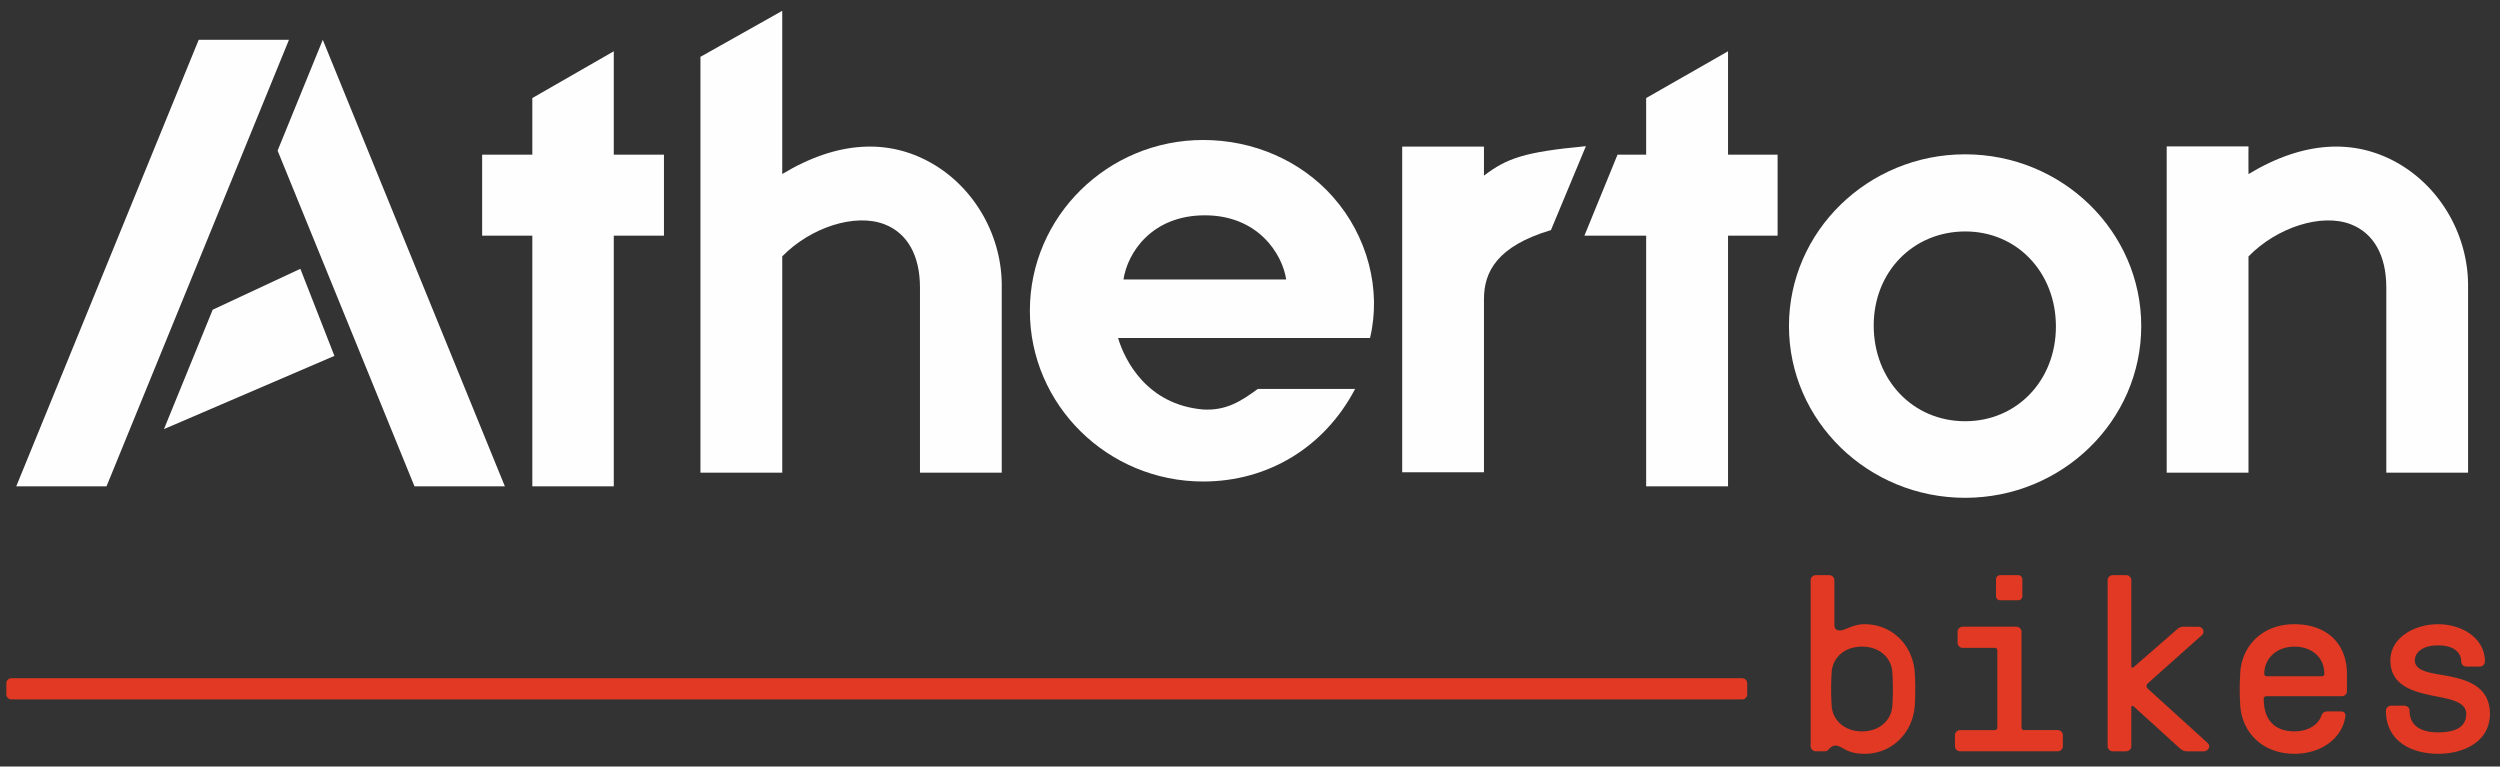
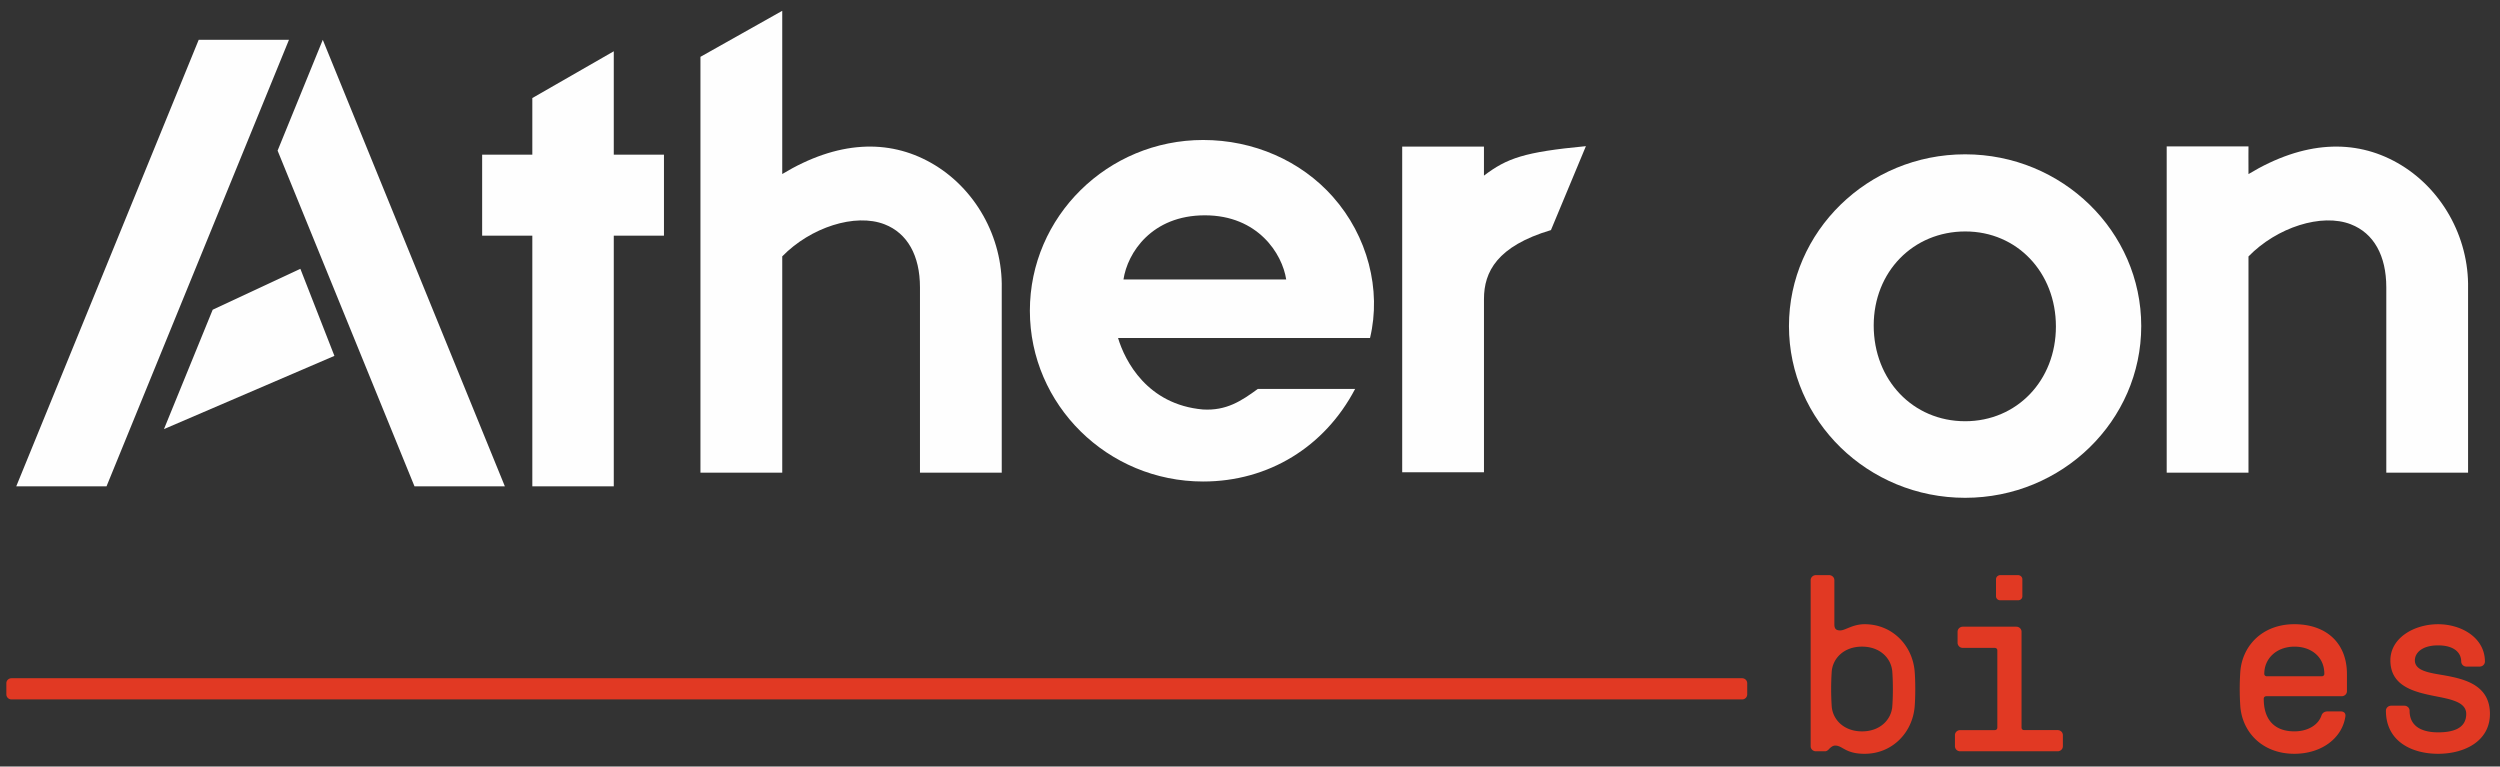
<svg xmlns="http://www.w3.org/2000/svg" height="65" width="212">
  <rect width="100%" height="100%" fill="#333333" stroke="none" />
  <g fill-rule="evenodd" fill="none" stroke-width="1" stroke="none" id="DTP-HD---1440px">
    <g transform="translate(-69 -48)" id="Desktop-HD---TEAM-1">
      <g transform="translate(40 18)" id="Group-13">
        <g transform="translate(29 30)" id="Group-18">
          <g fill="#E13923" transform="translate(.413 48.04)" id="Group-15">
            <path id="Fill-3" d="M155.209 15.184c-.225 0-.425.19-.56.339-.088.084-.178.147-.312.147h-.759c-.246 0-.447-.191-.447-.422V1.153c0-.23.201-.422.447-.422h1.118c.244 0 .445.191.445.422v3.74c0 .402.156.527.492.527.445 0 1.05-.527 2.077-.527 2.344 0 4.064 1.796 4.242 4.015.067.845.067 2.113 0 2.959-.178 2.218-1.898 4.015-4.242 4.015-1.654 0-1.856-.698-2.501-.698m4.845-3.317c.066-.867.066-2.092 0-2.959-.089-1.12-1.029-2.114-2.567-2.114-1.541 0-2.481.994-2.57 2.114a22.329 22.329 0 000 2.959c.089 1.118 1.029 2.114 2.57 2.114 1.538 0 2.478-.996 2.567-2.114" />
            <path id="Fill-5" d="M166.035 6.9a.435.435 0 01-.445-.423v-.95c0-.233.2-.423.445-.423h4.533c.246 0 .446.19.446.423v8.135c0 .127.09.21.225.21h2.835c.245 0 .445.19.445.423v.95c0 .234-.2.424-.445.424h-8.263a.436.436 0 01-.445-.423v-.95c0-.233.2-.423.445-.423h2.927c.132 0 .223-.084.223-.21V7.11c0-.125-.091-.21-.223-.21h-2.703zm5.048-4.375c0 .19-.157.339-.359.339h-1.518c-.2 0-.357-.149-.357-.339V1.07c0-.17.156-.338.357-.338h1.518c.202 0 .359.169.359.338v1.455z" />
            <path id="Fill-7" d="M147.319 9.474c.239 0 .432.19.432.422v.95a.428.428 0 01-.432.425H.56a.428.428 0 01-.434-.424v-.95c0-.233.194-.423.434-.423h146.758z" />
-             <path id="Fill-9" d="M180.502 11.845c-.067-.063-.18-.022-.18.085v3.317c0 .233-.2.423-.444.423h-1.118a.436.436 0 01-.445-.423V1.152c0-.23.2-.42.445-.42h1.118c.244 0 .445.19.445.42v7.312c0 .107.09.147.179.084l3.64-3.168c.111-.106.289-.275.624-.275h1.206c.47 0 .583.486.359.695l-4.58 4.08c-.177.167-.2.337 0 .507l5.049 4.585c.291.254.065.698-.357.698h-1.408c-.334 0-.557-.21-.67-.317l-3.863-3.508z" />
            <path id="Fill-11" d="M194.143 13.98c1.162 0 2.034-.55 2.3-1.332.09-.275.314-.359.514-.359h1.14c.222 0 .423.128.379.422-.269 1.838-2.01 3.17-4.333 3.17-2.679 0-4.4-1.796-4.577-4.016a21.855 21.855 0 010-2.958c.178-2.219 1.898-4.014 4.577-4.014 2.702 0 4.465 1.585 4.465 4.227v1.458c0 .232-.2.422-.445.422h-6.386c-.135 0-.225.085-.225.212 0 1.923 1.05 2.767 2.591 2.767m-2.322-4.67h4.644c.135 0 .225-.083.225-.21 0-1.46-1.14-2.304-2.524-2.304-1.541 0-2.568 1.014-2.568 2.304 0 .127.09.21.223.21" />
            <path id="Fill-13" d="M202.358 11.803h1.117c.245 0 .445.19.445.423 0 1.543 1.385 1.837 2.413 1.837 1.205 0 2.39-.294 2.39-1.562 0-.93-1.096-1.205-2.39-1.458-1.833-.36-4.042-.781-4.042-3.087 0-1.9 2.009-3.062 4.042-3.062 2.01 0 3.975 1.161 3.975 3.168 0 .233-.202.424-.448.424h-1.117a.437.437 0 01-.445-.424c0-.74-.583-1.374-1.965-1.374-1.385 0-1.965.656-1.965 1.268 0 .76.869.995 1.965 1.183 1.874.32 4.4.698 4.4 3.362 0 2.26-2.078 3.38-4.4 3.38-2.234 0-4.42-1.057-4.42-3.655 0-.233.2-.423.445-.423" />
          </g>
          <path d="M56.304 13.118h-4.256v-8.77l-6.907 3.966v4.804h-4.255v6.865h4.255v21.26h6.907v-21.26h4.256z" fill="#FEFEFE" id="Fill-16" />
          <path fill="#FEFEFE" id="Fill-17" d="M166.64 13.086c-8.236 0-14.936 6.534-14.936 14.563 0 8.033 6.7 14.565 14.936 14.565s14.937-6.532 14.937-14.565c0-8.03-6.7-14.563-14.937-14.563m0 22.634c-4.42 0-7.75-3.493-7.75-8.12 0-4.544 3.34-7.973 7.77-7.973 4.38 0 7.681 3.466 7.681 8.06 0 4.58-3.31 8.033-7.7 8.033" />
          <path d="M16.849 3.377L1.377 41.243h7.655L24.504 3.377z" fill="#FEFEFE" id="Fill-19" />
          <path d="M18.036 26.265l-4.132 10.123 14.454-6.21-2.887-7.383z" fill="#FEFEFE" id="Fill-20" />
          <path d="M27.372 3.377l-3.832 9.396 11.61 28.47h7.663z" fill="#FEFEFE" id="Fill-21" />
-           <path d="M150.74 13.118h-4.203v-8.77l-6.943 3.966v4.804h-2.429l-2.807 6.865h5.236v21.26h6.943v-21.26h4.203z" fill="#FEFEFE" id="Fill-22" />
          <g fill="#FEFEFE" transform="translate(59.195 .464)" id="Group-31">
            <path id="Fill-23" d="M72.325 19.048c1.633-3.936 2.965-7.118 2.965-7.118-5.235.498-6.683 1.013-8.646 2.5v-2.463h-6.933v27.617h6.935V24.888c0-2.3 1.116-4.479 5.679-5.84" />
            <path id="Fill-25" d="M140.163 18.56c1.934.75 3 2.648 3 5.341V39.62h6.934V23.997c.089-4.368-2.267-8.548-6.007-10.656-3.6-2.032-7.904-1.89-12.614.958 0-1.06-.01-2.346 0-2.346h-6.935V39.62h6.935V21.283c2.4-2.465 6.195-3.694 8.687-2.724" />
            <path id="Fill-27" d="M53.835 16.226c-2.717-3.062-6.727-4.819-11.003-4.819-8.102 0-14.694 6.494-14.694 14.48 0 7.984 6.592 14.481 14.694 14.481 5.527 0 10.304-2.923 12.886-7.849h-8.251c-1.39 1.014-2.66 1.863-4.66 1.741-4.72-.42-6.607-4.116-7.191-6.063h21.368c.982-4.096-.21-8.66-3.149-11.97zm-17.759 7.006c.338-2.252 2.39-5.437 6.9-5.437s6.569 3.271 6.898 5.437H36.076z" />
            <path id="Fill-29" d="M19.747 13.341c-3.602-2.032-7.901-1.888-12.608.953V.453L.203 4.355V39.62h6.936V21.276c2.4-2.46 6.189-3.688 8.68-2.717 1.933.75 2.999 2.65 2.999 5.342v15.717h6.934v-15.62c.09-4.369-2.267-8.55-6.005-10.657" />
          </g>
        </g>
      </g>
    </g>
  </g>
</svg>